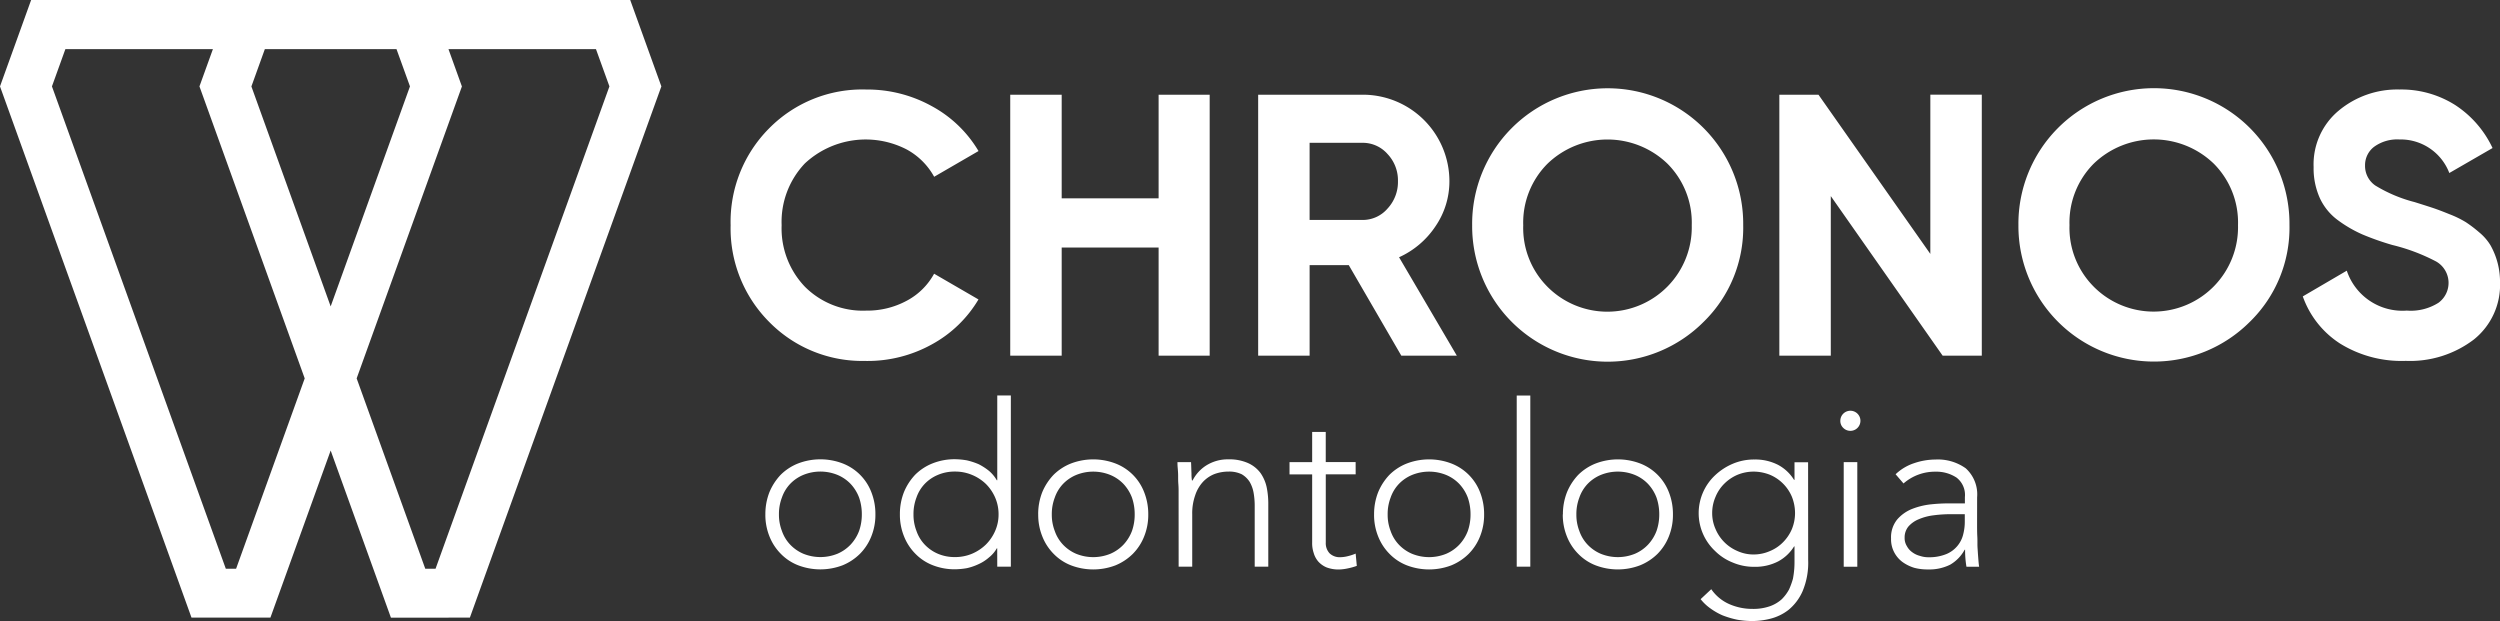
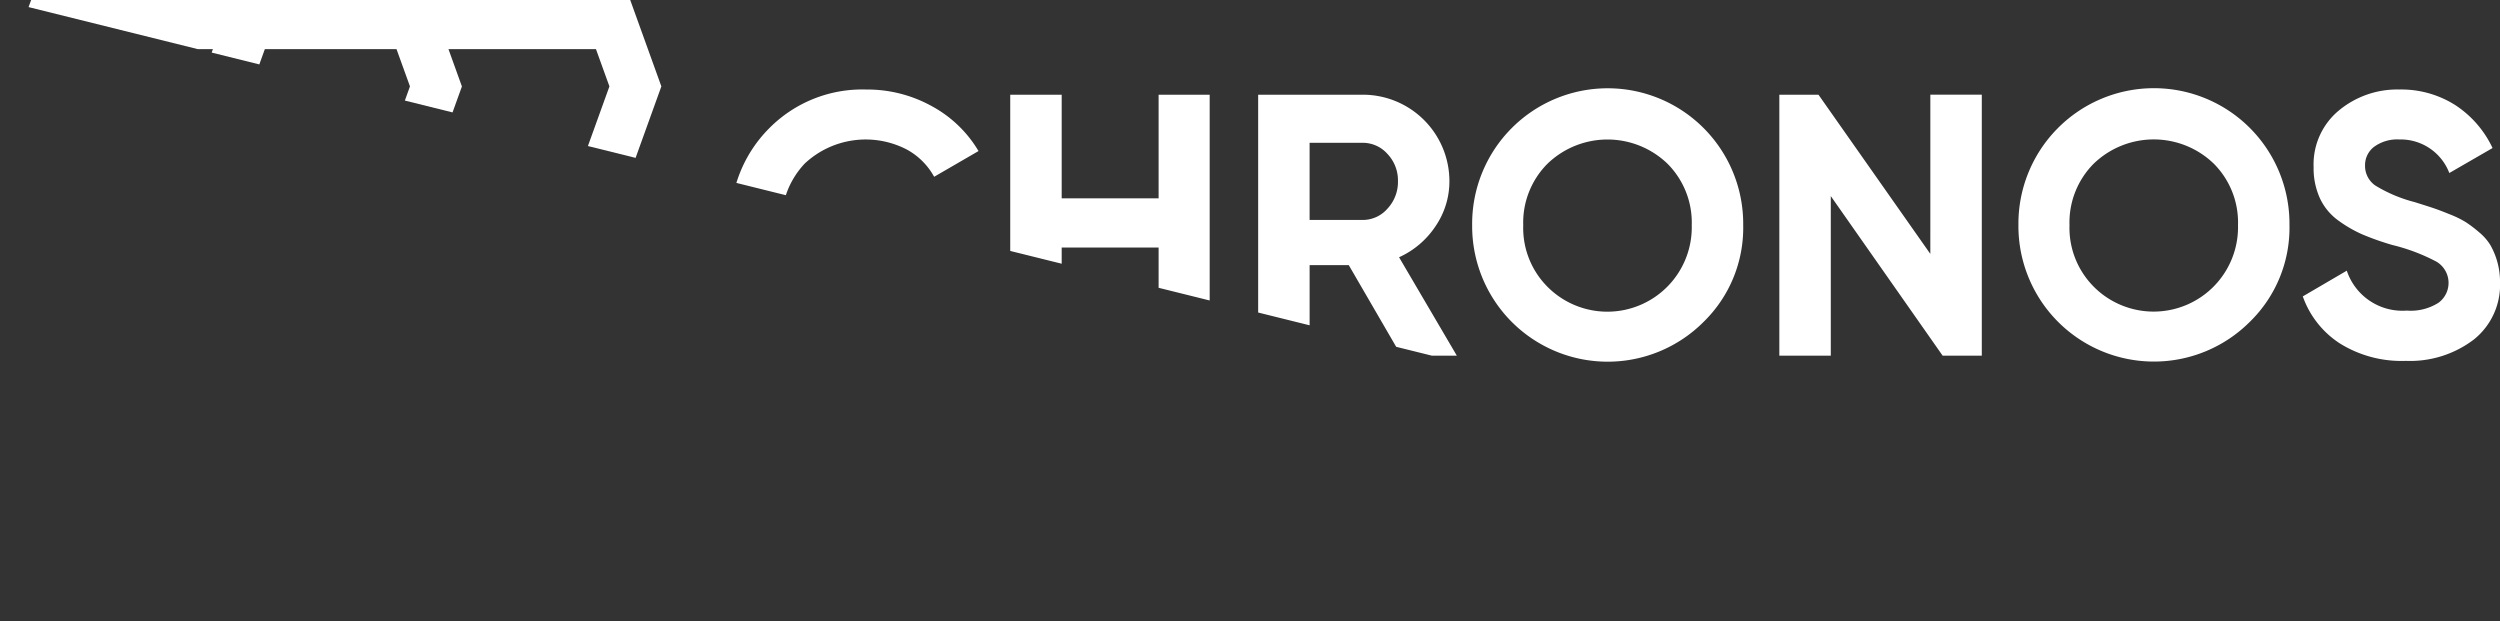
<svg xmlns="http://www.w3.org/2000/svg" width="162.861" height="40.454">
  <rect width="100%" height="100%" fill="#333333" stroke="none" />
  <defs>
    <clipPath id="a">
-       <path data-name="Retângulo 13" fill="#fff" d="M0 0h162.861v40.454H0z" />
+       <path data-name="Retângulo 13" fill="#fff" d="M0 0h162.861v40.454z" />
    </clipPath>
  </defs>
  <g data-name="Grupo 20" clip-path="url(#a)" fill="#fff">
    <path data-name="Caminho 11" d="M156.697 23.51a7.6 7.6 0 0 1-4.255-1.129 6.041 6.041 0 0 1-2.428-3.072l2.866-1.676a3.819 3.819 0 0 0 3.91 2.6 3.366 3.366 0 0 0 2.064-.51 1.605 1.605 0 0 0-.146-2.684 12.379 12.379 0 0 0-2.866-1.081 17.833 17.833 0 0 1-1.931-.68 8.3 8.3 0 0 1-1.579-.911 3.717 3.717 0 0 1-1.2-1.445 4.729 4.729 0 0 1-.413-2.04 4.552 4.552 0 0 1 1.639-3.679 5.95 5.95 0 0 1 3.947-1.372 6.561 6.561 0 0 1 3.631 1.008 6.768 6.768 0 0 1 2.44 2.805l-2.817 1.627a3.394 3.394 0 0 0-3.255-2.186 2.564 2.564 0 0 0-1.639.474 1.5 1.5 0 0 0-.595 1.226 1.548 1.548 0 0 0 .668 1.3 9.341 9.341 0 0 0 2.563 1.081q.776.243 1.178.376t1.093.413a6.581 6.581 0 0 1 1.069.522 8.406 8.406 0 0 1 .862.656 3.353 3.353 0 0 1 .741.85 4.86 4.86 0 0 1 .619 2.4 4.557 4.557 0 0 1-1.712 3.74 6.867 6.867 0 0 1-4.457 1.385m-20.3-4.833a5.5 5.5 0 0 0 9.4-4.007 5.429 5.429 0 0 0-1.579-4.007 5.632 5.632 0 0 0-7.82 0 5.429 5.429 0 0 0-1.579 4.007 5.429 5.429 0 0 0 1.579 4.007m10.176 2.283a8.829 8.829 0 0 1-15.082-6.29 8.829 8.829 0 1 1 17.657 0 8.556 8.556 0 0 1-2.574 6.29M125.751 6.169h3.352v17h-2.551l-7.286-10.395V23.17h-3.352v-17h2.55l7.286 10.37Zm-24.943 12.512a5.5 5.5 0 0 0 9.4-4.007 5.429 5.429 0 0 0-1.579-4.007 5.631 5.631 0 0 0-7.82 0 5.43 5.43 0 0 0-1.579 4.007 5.429 5.429 0 0 0 1.579 4.007m10.176 2.283a8.828 8.828 0 0 1-15.082-6.29 8.829 8.829 0 1 1 17.657 0 8.556 8.556 0 0 1-2.575 6.29M85.313 9.302v5.027h3.449a2.134 2.134 0 0 0 1.627-.74 2.548 2.548 0 0 0 .68-1.785 2.5 2.5 0 0 0-.68-1.772 2.149 2.149 0 0 0-1.627-.729Zm5.975 13.868-3.424-5.9h-2.55v5.9h-3.352v-17h6.8a5.638 5.638 0 0 1 5.659 5.634 5.173 5.173 0 0 1-.9 2.927 5.628 5.628 0 0 1-2.38 2.028l3.764 6.412Zm-15.811-17h3.327v17h-3.327v-7.043h-6.314v7.044h-3.352v-17h3.352v6.75h6.314ZM56.435 23.51a8.5 8.5 0 0 1-6.339-2.55 8.632 8.632 0 0 1-2.5-6.29 8.622 8.622 0 0 1 2.5-6.3 8.525 8.525 0 0 1 6.339-2.538 8.666 8.666 0 0 1 4.262 1.081 7.916 7.916 0 0 1 3.048 2.927l-2.89 1.676a4.483 4.483 0 0 0-1.8-1.785 5.816 5.816 0 0 0-6.618.911 5.526 5.526 0 0 0-1.518 4.032 5.493 5.493 0 0 0 1.518 4.007 5.332 5.332 0 0 0 3.995 1.554 5.408 5.408 0 0 0 2.635-.643 4.35 4.35 0 0 0 1.785-1.761l2.89 1.676a7.94 7.94 0 0 1-3.036 2.927 8.645 8.645 0 0 1-4.275 1.081" />
    <path data-name="Caminho 12" d="M25.83 3.2h-8.577l-.876 2.432 5.164 14.328 5.166-14.332Zm-.363 37.039-3.926-10.89-3.925 10.885h-5.141L0 5.628 2.028 0h39.027l2.029 5.628-6.144 17.044-6.33 17.562ZM15.38 37.051l4.47-12.4-6.857-19.023.877-2.428H4.26l-.876 2.428 11.327 31.423Zm12.993 0L39.7 5.628 38.823 3.2h-9.608l.876 2.432-6.144 17.04-.713 1.978 4.47 12.4Z" />
-     <path data-name="Caminho 13" d="M49.86 33.507a3.879 3.879 0 0 1 .265-1.446 3.688 3.688 0 0 1 .738-1.136 3.36 3.36 0 0 1 1.136-.737 4.064 4.064 0 0 1 2.891 0 3.257 3.257 0 0 1 1.873 1.873 3.879 3.879 0 0 1 .265 1.446 3.748 3.748 0 0 1-.265 1.431 3.369 3.369 0 0 1-.738 1.136 3.468 3.468 0 0 1-1.136.752 4.064 4.064 0 0 1-2.891 0 3.186 3.186 0 0 1-1.136-.752 3.369 3.369 0 0 1-.738-1.136 3.748 3.748 0 0 1-.265-1.431m.885 0a2.907 2.907 0 0 0 .192 1.077 2.45 2.45 0 0 0 .531.885 2.573 2.573 0 0 0 .856.6 2.952 2.952 0 0 0 2.242 0 2.575 2.575 0 0 0 .855-.6 2.7 2.7 0 0 0 .546-.885 3.236 3.236 0 0 0 .177-1.077 3.323 3.323 0 0 0-.177-1.091 2.7 2.7 0 0 0-.546-.885 2.54 2.54 0 0 0-.855-.59 2.952 2.952 0 0 0-2.242 0 2.537 2.537 0 0 0-.856.59 2.45 2.45 0 0 0-.531.885 2.985 2.985 0 0 0-.192 1.091m14.219 2.212h-.026a2.049 2.049 0 0 1-.516.6 2.672 2.672 0 0 1-.664.428 3.628 3.628 0 0 1-.767.265 4.778 4.778 0 0 1-.782.074 3.879 3.879 0 0 1-1.446-.266 3.186 3.186 0 0 1-1.136-.752 3.362 3.362 0 0 1-.737-1.136 3.74 3.74 0 0 1-.266-1.431 3.871 3.871 0 0 1 .266-1.446 3.679 3.679 0 0 1 .737-1.136 3.359 3.359 0 0 1 1.136-.737 3.879 3.879 0 0 1 1.446-.266 4.778 4.778 0 0 1 .782.074 4.65 4.65 0 0 1 .767.251 3.926 3.926 0 0 1 .664.428 2.323 2.323 0 0 1 .516.619h.029v-5.525h.885v11.151h-.885Zm.088-2.212a2.72 2.72 0 0 0-.221-1.091 2.854 2.854 0 0 0-.6-.885 2.894 2.894 0 0 0-.9-.59 2.819 2.819 0 0 0-1.121-.221 2.765 2.765 0 0 0-1.121.221 2.537 2.537 0 0 0-.856.59 2.45 2.45 0 0 0-.531.885 2.985 2.985 0 0 0-.192 1.091 2.907 2.907 0 0 0 .192 1.077 2.45 2.45 0 0 0 .531.885 2.573 2.573 0 0 0 .856.6 2.765 2.765 0 0 0 1.121.221 2.819 2.819 0 0 0 1.121-.221 2.934 2.934 0 0 0 .9-.6 2.854 2.854 0 0 0 .6-.885 2.65 2.65 0 0 0 .221-1.077m2.581 0a3.879 3.879 0 0 1 .266-1.446 3.687 3.687 0 0 1 .739-1.132 3.368 3.368 0 0 1 1.136-.737 4.065 4.065 0 0 1 2.891 0 3.254 3.254 0 0 1 1.873 1.873 3.879 3.879 0 0 1 .266 1.446 3.748 3.748 0 0 1-.266 1.431 3.368 3.368 0 0 1-.737 1.136 3.477 3.477 0 0 1-1.136.752 4.065 4.065 0 0 1-2.891 0 3.193 3.193 0 0 1-1.136-.752 3.368 3.368 0 0 1-.737-1.136 3.748 3.748 0 0 1-.266-1.431m.885 0a2.908 2.908 0 0 0 .192 1.077 2.456 2.456 0 0 0 .531.885 2.577 2.577 0 0 0 .856.6 2.952 2.952 0 0 0 2.242 0 2.577 2.577 0 0 0 .856-.6 2.717 2.717 0 0 0 .546-.885 3.235 3.235 0 0 0 .177-1.077 3.323 3.323 0 0 0-.177-1.091 2.717 2.717 0 0 0-.546-.885 2.541 2.541 0 0 0-.856-.59 2.952 2.952 0 0 0-2.242 0 2.542 2.542 0 0 0-.856.59 2.456 2.456 0 0 0-.531.885 2.986 2.986 0 0 0-.192 1.091m8.26-1.49c0-.133 0-.28-.015-.472-.015-.177-.015-.354-.015-.546s-.015-.368-.029-.531-.015-.28-.015-.368h.885c.015.251.015.5.029.737a2.594 2.594 0 0 0 .029.457h.044a2.5 2.5 0 0 1 .885-.974 2.626 2.626 0 0 1 1.445-.4 2.994 2.994 0 0 1 1.3.251 2.062 2.062 0 0 1 .8.649 2.575 2.575 0 0 1 .4.944 5.372 5.372 0 0 1 .1 1.091v4.056h-.885v-4.013a4.886 4.886 0 0 0-.074-.811 2.167 2.167 0 0 0-.251-.693 1.534 1.534 0 0 0-.516-.5 1.865 1.865 0 0 0-.87-.177 2.652 2.652 0 0 0-.915.162 2.078 2.078 0 0 0-.752.516 2.412 2.412 0 0 0-.5.87 3.528 3.528 0 0 0-.192 1.239v3.407h-.885ZM88.314 30.9h-1.947v4.44a.963.963 0 0 0 .251.708.95.95 0 0 0 .694.251 2.183 2.183 0 0 0 .516-.074 3.137 3.137 0 0 0 .486-.162l.074.8a3.949 3.949 0 0 1-.575.162 3.041 3.041 0 0 1-.576.074 2.217 2.217 0 0 1-.811-.133 1.512 1.512 0 0 1-.546-.383 1.469 1.469 0 0 1-.3-.56 1.989 1.989 0 0 1-.1-.679v-4.44h-1.475v-.8h1.475v-1.966h.885V30.1h1.947Zm1.2 2.611a3.879 3.879 0 0 1 .265-1.446 3.687 3.687 0 0 1 .738-1.136 3.36 3.36 0 0 1 1.136-.737 4.064 4.064 0 0 1 2.891 0 3.257 3.257 0 0 1 1.873 1.873 3.879 3.879 0 0 1 .265 1.446 3.748 3.748 0 0 1-.265 1.431 3.369 3.369 0 0 1-.738 1.136 3.468 3.468 0 0 1-1.136.752 4.064 4.064 0 0 1-2.891 0 3.186 3.186 0 0 1-1.136-.752 3.369 3.369 0 0 1-.738-1.136 3.748 3.748 0 0 1-.265-1.431m.885 0a2.907 2.907 0 0 0 .192 1.077 2.45 2.45 0 0 0 .531.885 2.573 2.573 0 0 0 .856.6 2.952 2.952 0 0 0 2.242 0 2.575 2.575 0 0 0 .855-.6 2.7 2.7 0 0 0 .546-.885 3.236 3.236 0 0 0 .177-1.077 3.324 3.324 0 0 0-.177-1.091 2.7 2.7 0 0 0-.546-.885 2.54 2.54 0 0 0-.855-.59 2.952 2.952 0 0 0-2.242 0 2.537 2.537 0 0 0-.856.59 2.45 2.45 0 0 0-.531.885 2.985 2.985 0 0 0-.192 1.091m8.408-7.744h.885v11.147h-.885Zm3.009 7.744a3.871 3.871 0 0 1 .266-1.446 3.678 3.678 0 0 1 .737-1.136 3.364 3.364 0 0 1 1.136-.737 4.064 4.064 0 0 1 2.891 0 3.254 3.254 0 0 1 1.873 1.873 3.879 3.879 0 0 1 .265 1.446 3.748 3.748 0 0 1-.265 1.431 3.368 3.368 0 0 1-.737 1.136 3.475 3.475 0 0 1-1.144.751 4.064 4.064 0 0 1-2.891 0 3.19 3.19 0 0 1-1.136-.752 3.361 3.361 0 0 1-.737-1.136 3.74 3.74 0 0 1-.266-1.431m.885 0a2.907 2.907 0 0 0 .192 1.077 2.45 2.45 0 0 0 .531.885 2.577 2.577 0 0 0 .856.6 2.952 2.952 0 0 0 2.242 0 2.575 2.575 0 0 0 .855-.6 2.7 2.7 0 0 0 .546-.885 3.225 3.225 0 0 0 .177-1.077 3.312 3.312 0 0 0-.177-1.091 2.7 2.7 0 0 0-.546-.885 2.54 2.54 0 0 0-.855-.59 2.952 2.952 0 0 0-2.242 0 2.542 2.542 0 0 0-.856.59 2.45 2.45 0 0 0-.531.885 2.985 2.985 0 0 0-.192 1.091m15.1 2.965a4.769 4.769 0 0 1-.368 2.05 3.274 3.274 0 0 1-.915 1.209 3.2 3.2 0 0 1-1.195.576 4.921 4.921 0 0 1-1.15.147 5.642 5.642 0 0 1-1-.088 5.934 5.934 0 0 1-.944-.28 4.14 4.14 0 0 1-.8-.457 3.081 3.081 0 0 1-.634-.6l.693-.649a2.787 2.787 0 0 0 1.18.974 3.716 3.716 0 0 0 1.5.309 3.255 3.255 0 0 0 1.15-.177 2.3 2.3 0 0 0 .767-.457 2.717 2.717 0 0 0 .472-.634 4.959 4.959 0 0 0 .251-.693 5.913 5.913 0 0 0 .088-.664c.015-.207.015-.369.015-.5v-.944h-.029a2.732 2.732 0 0 1-1.033.974 3.246 3.246 0 0 1-1.549.354 3.521 3.521 0 0 1-1.416-.28 3.392 3.392 0 0 1-1.15-.753 3.379 3.379 0 0 1 0-4.926 3.894 3.894 0 0 1 1.15-.752 3.521 3.521 0 0 1 1.416-.28 3.246 3.246 0 0 1 1.549.354 2.732 2.732 0 0 1 1.033.974h.029v-1.15h.885Zm-.855-3.053a2.9 2.9 0 0 0-.206-1.062 2.684 2.684 0 0 0-1.431-1.431 2.9 2.9 0 0 0-1.062-.206 2.764 2.764 0 0 0-1.047.206 2.736 2.736 0 0 0-.856.575 2.583 2.583 0 0 0-.575.856 2.638 2.638 0 0 0-.221 1.062 2.519 2.519 0 0 0 .221 1.047 2.681 2.681 0 0 0 1.431 1.43 2.513 2.513 0 0 0 1.047.222 2.631 2.631 0 0 0 1.062-.222 2.568 2.568 0 0 0 .855-.575 2.728 2.728 0 0 0 .576-.855 2.764 2.764 0 0 0 .206-1.047m2.95-6.018a.655.655 0 1 1 .192.472.622.622 0 0 1-.192-.472m.221 2.7h.885v6.815h-.885Zm8.688 3.953c0 .339 0 .634.015.9s0 .516.015.737.029.443.044.634.029.4.059.59h-.826a6.468 6.468 0 0 1-.088-1.106h-.029a2.5 2.5 0 0 1-.944.974 3.042 3.042 0 0 1-1.446.31 3.41 3.41 0 0 1-.87-.1 2.642 2.642 0 0 1-.767-.368 1.852 1.852 0 0 1-.546-.619 1.808 1.808 0 0 1-.221-.929 1.837 1.837 0 0 1 .4-1.239 2.5 2.5 0 0 1 .988-.694 4.757 4.757 0 0 1 1.239-.295 11.13 11.13 0 0 1 1.15-.059h1.033v-.413a1.424 1.424 0 0 0-.546-1.268 2.386 2.386 0 0 0-1.372-.384 3.105 3.105 0 0 0-2.08.767l-.516-.6a3.193 3.193 0 0 1 1.21-.723 4.348 4.348 0 0 1 1.386-.236 3.121 3.121 0 0 1 1.977.575 2.29 2.29 0 0 1 .737 1.888Zm-1.77-.56a8.425 8.425 0 0 0-1.077.074 3.524 3.524 0 0 0-.944.251 1.8 1.8 0 0 0-.678.472 1.117 1.117 0 0 0-.251.738.979.979 0 0 0 .147.546 1.153 1.153 0 0 0 .354.4 1.43 1.43 0 0 0 .5.236 1.7 1.7 0 0 0 .546.088 2.948 2.948 0 0 0 1.166-.206 1.855 1.855 0 0 0 1.106-1.3 3.282 3.282 0 0 0 .1-.841v-.457Z" />
  </g>
</svg>